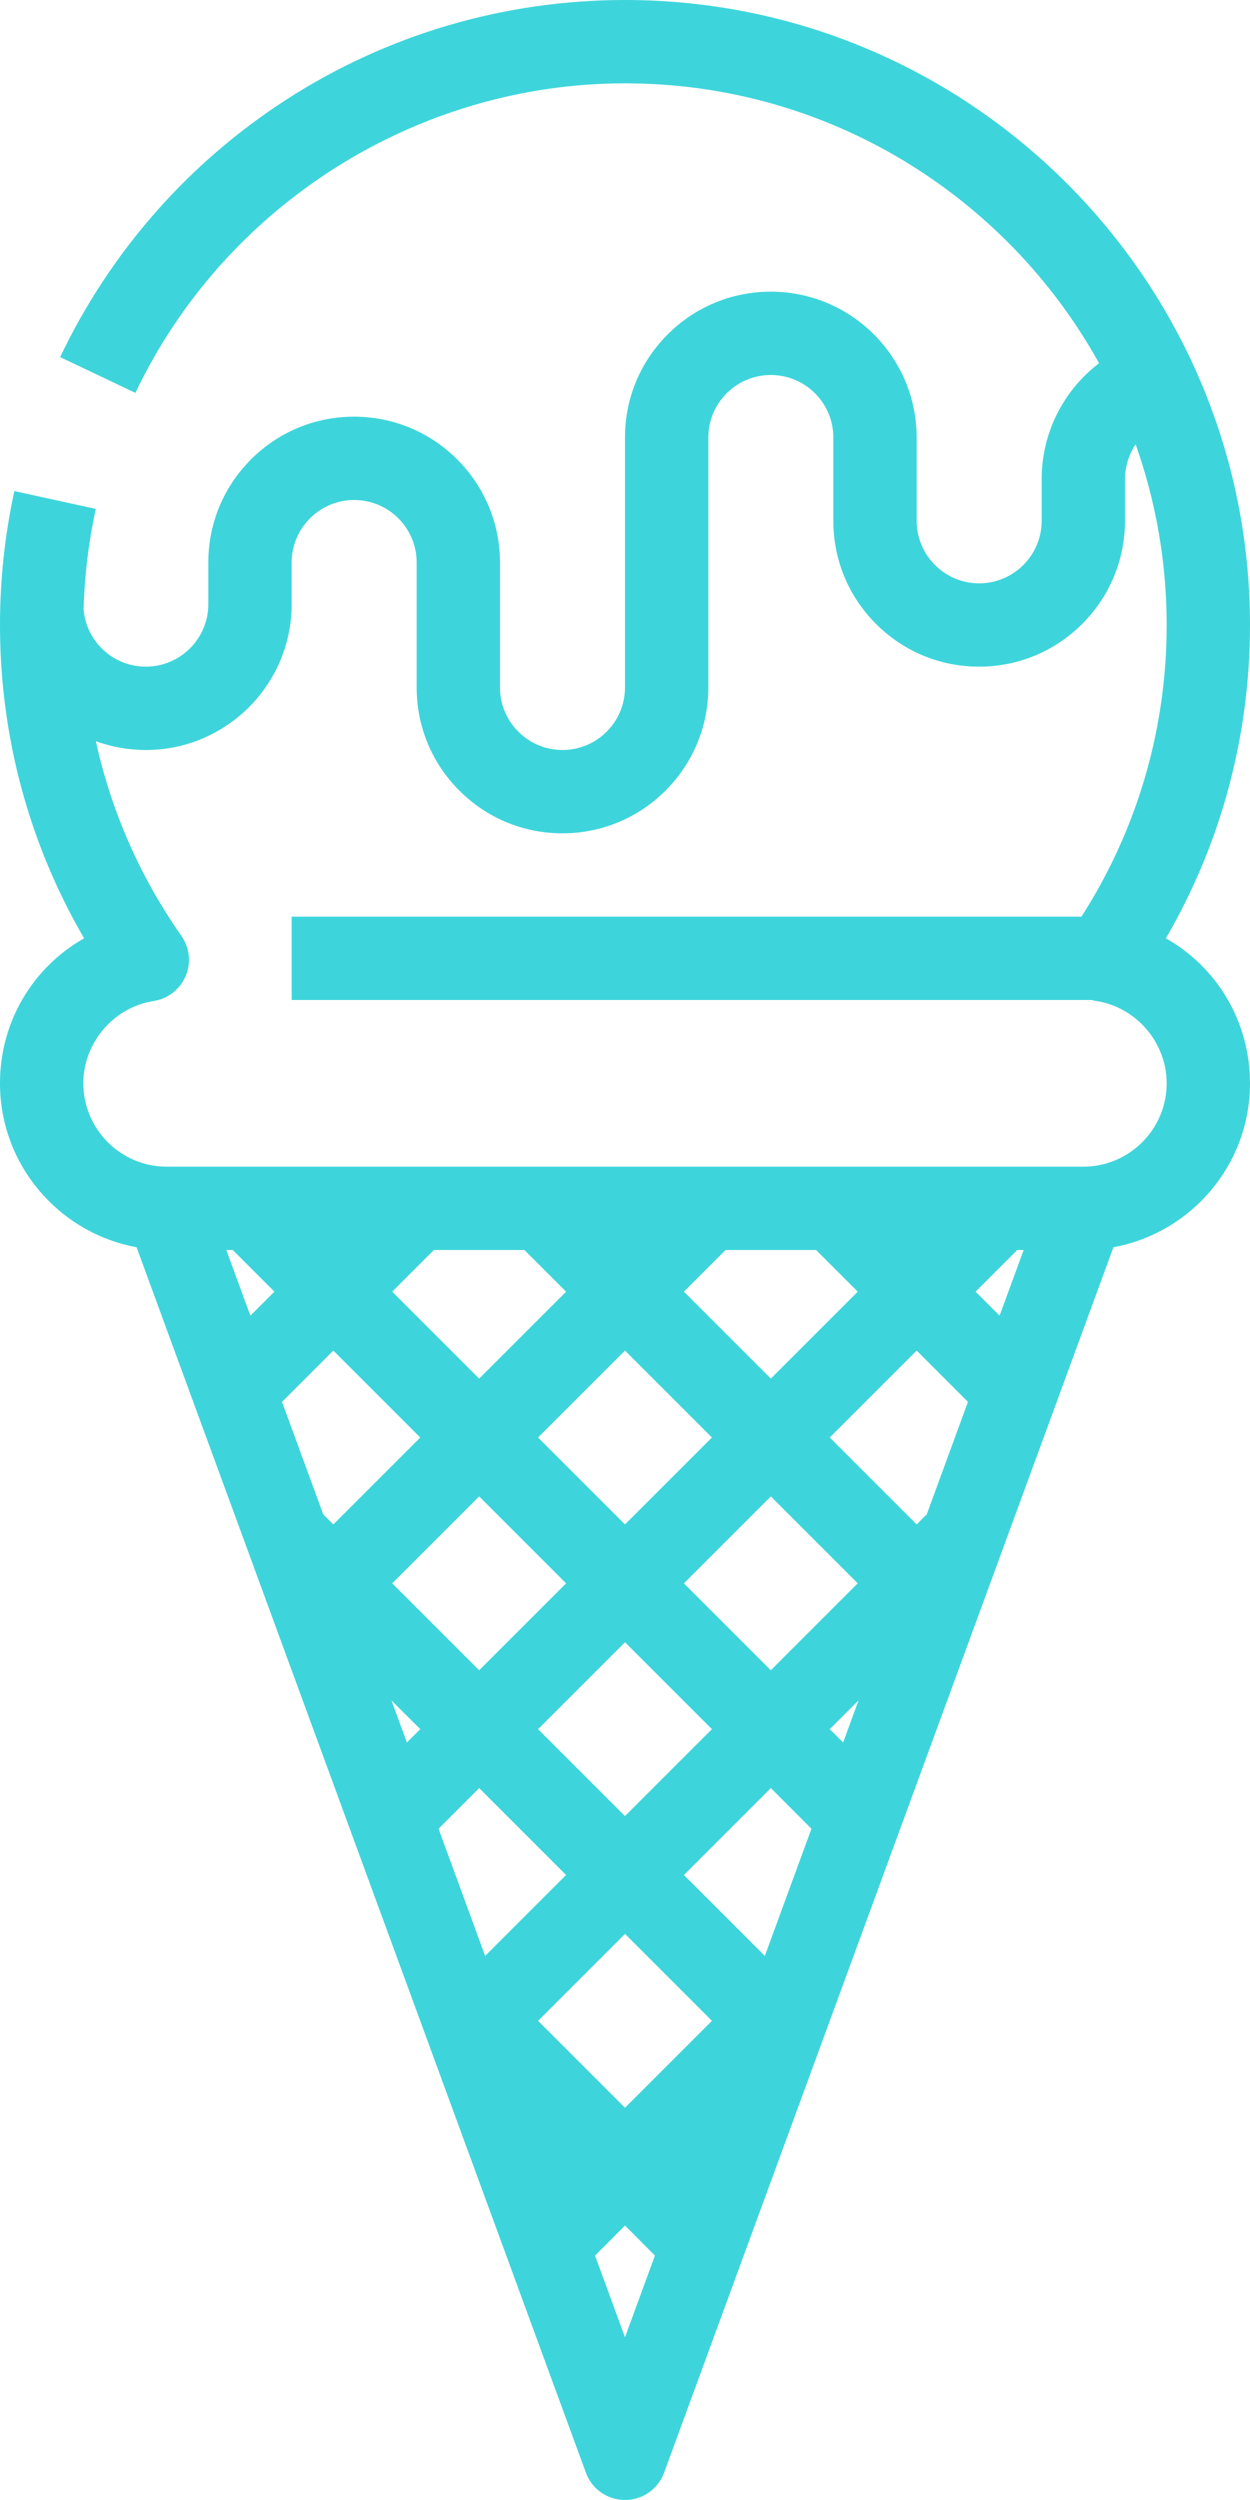
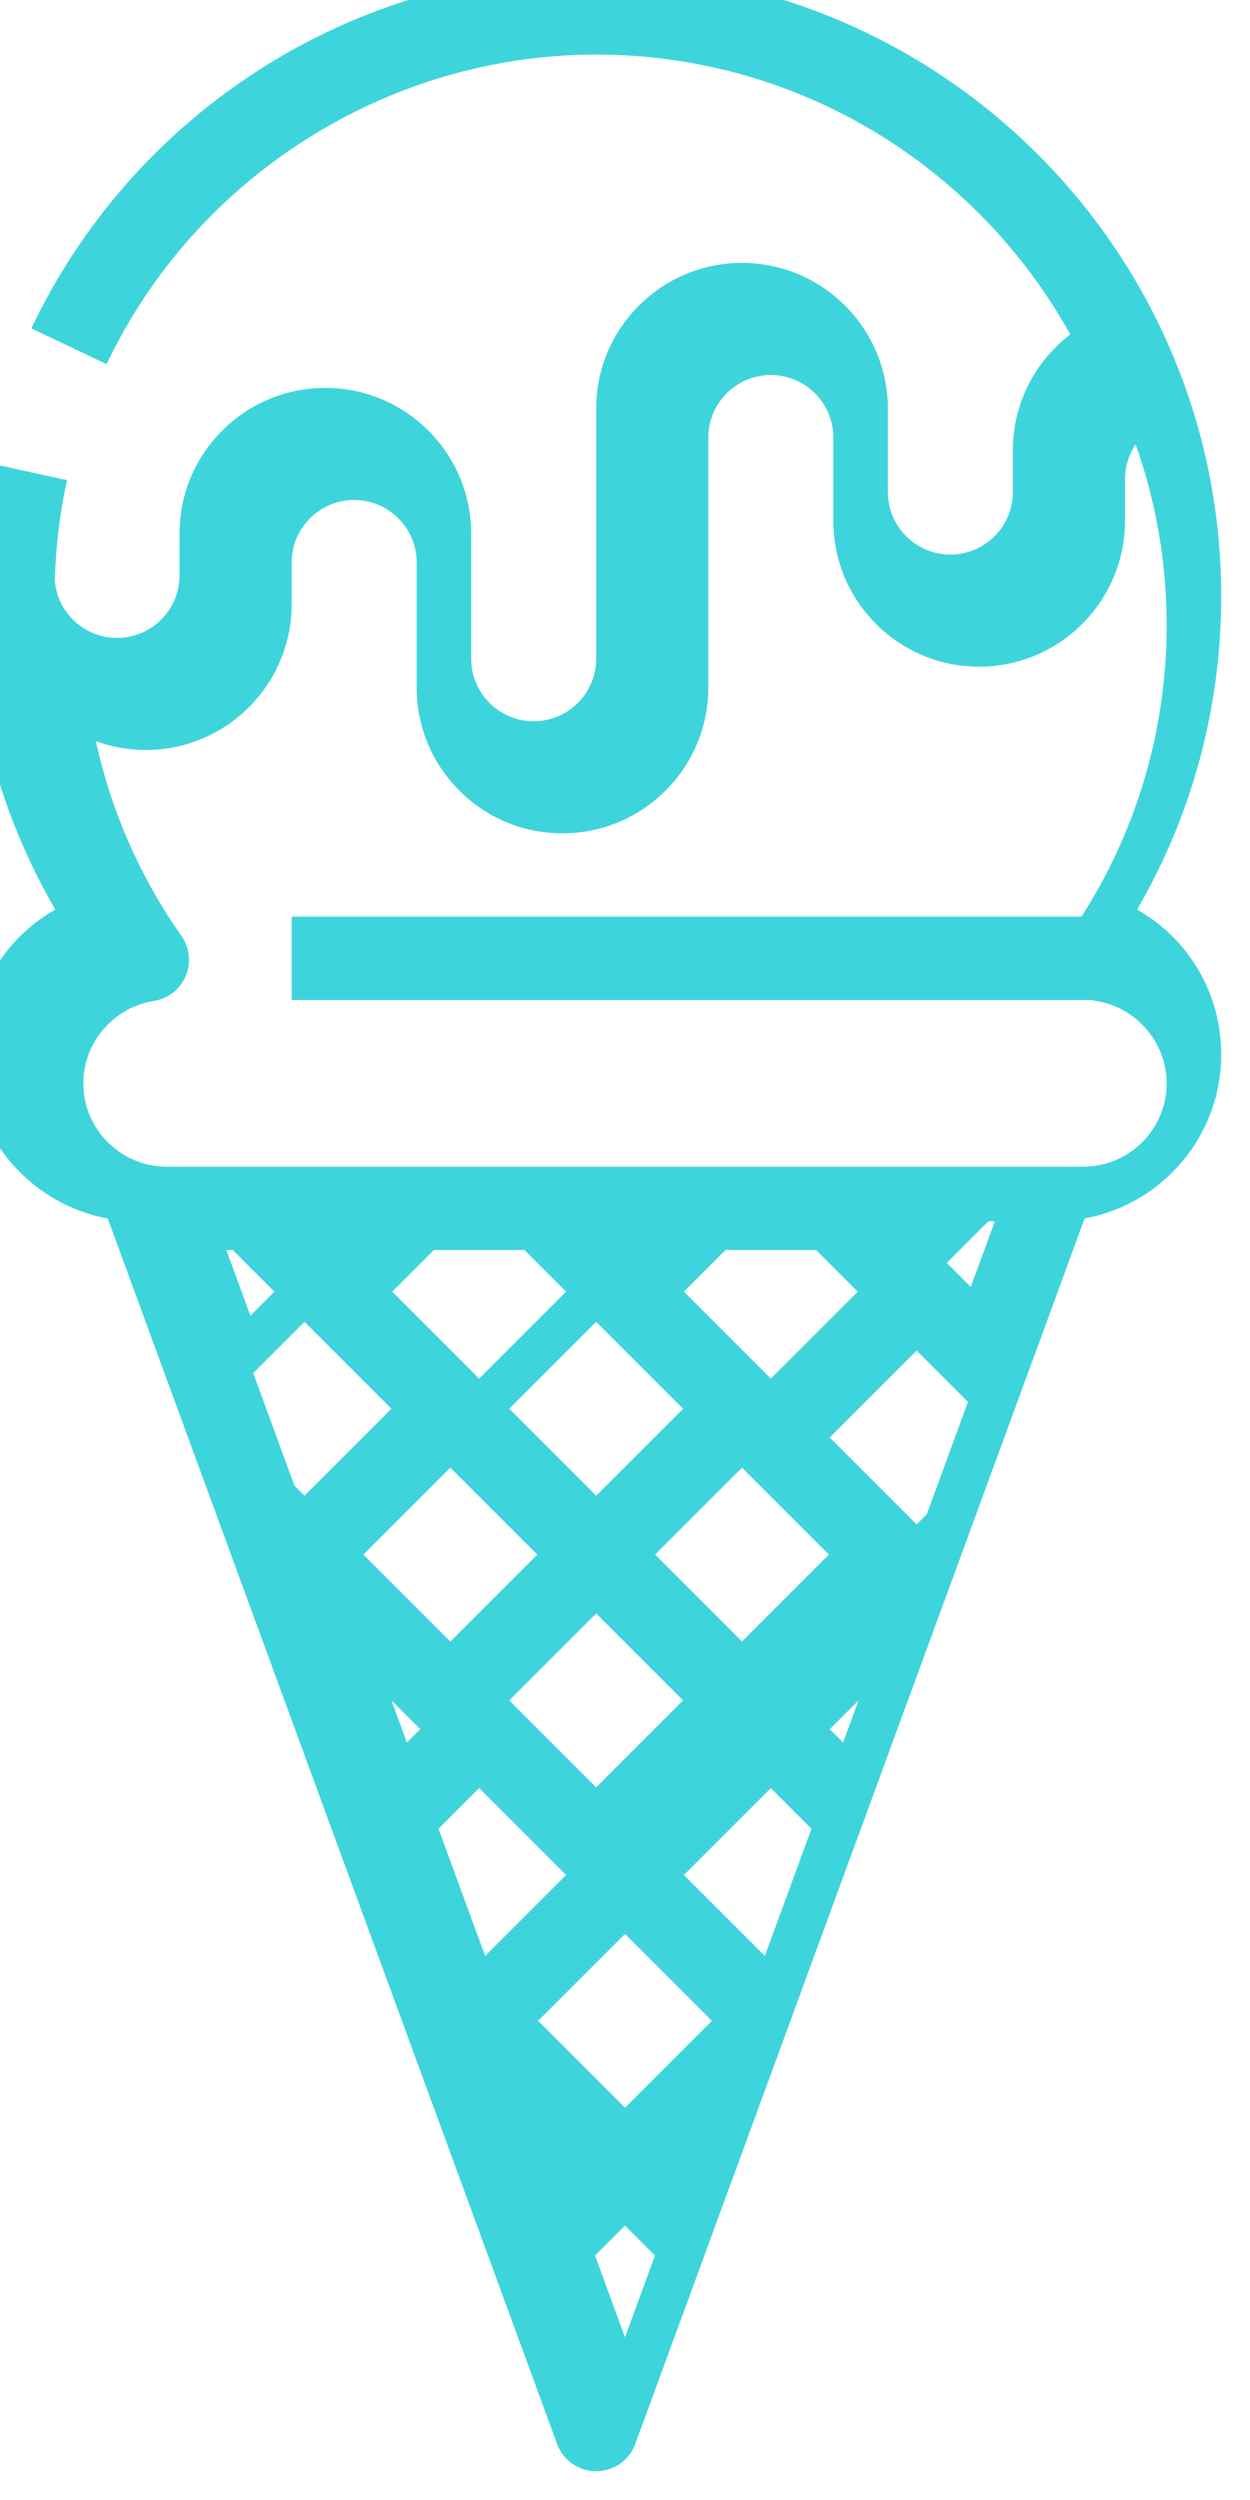
<svg xmlns="http://www.w3.org/2000/svg" fill="#000000" height="480" preserveAspectRatio="xMidYMid meet" version="1.1" viewBox="136.0 16.0 240.0 480.0" width="240" zoomAndPan="magnify">
  <g id="change1_1">
-     <path d="m344 240h-176c-8.82 0-16-7.18-16-16 0-7.81 5.81-14.61 13.51-15.81 2.73-0.42 5.05-2.23 6.13-4.77 1.09-2.54 0.78-5.47-0.81-7.73-7.97-11.36-13.5-24.02-16.42-37.37 3.04 1.1 6.27 1.68 9.59 1.68 15.44 0 28-12.56 28-28v-8c0-3.2 1.25-6.21 3.52-8.48s5.28-3.52 8.48-3.52c6.62 0 12 5.38 12 12v24c0 7.48 2.91 14.51 8.2 19.8s12.32 8.2 19.8 8.2c15.44 0 28-12.56 28-28v-48c0-3.203 1.25-6.215 3.52-8.484 2.27-2.266 5.28-3.516 8.48-3.516 6.62 0 12 5.383 12 12v16c0 7.48 2.91 14.51 8.2 19.8s12.32 8.2 19.8 8.2c15.44 0 28-12.56 28-28v-8c0-2.45 0.75-4.76 2.04-6.69 3.85 10.85 5.96 22.53 5.96 34.69 0 20.02-5.65 39.28-16.36 56h-151.64v16h153.62c0.28 0.08 0.57 0.15 0.87 0.19 7.7 1.2 13.51 8 13.51 15.81 0 8.82-7.18 16-16 16zm-88 224.76l-5.75-15.69 5.75-5.76 5.75 5.76zm-75.31-208.76l8 8-4.61 4.61-4.63-12.61zm56 0l8 8-16.69 16.69-16.69-16.69 8-8zm56 0l8 8-16.69 16.69-16.69-16.69 8-8zm21.25 50.75l-1.94 1.94-16.69-16.69 16.69-16.69 9.85 9.85zm-18.63 41.25l5.53-5.52-2.96 8.08zm-12.46 43.54l-15.54-15.54 16.69-16.69 7.8 7.81zm-43.54 12.46l16.69-16.69 16.69 16.69-16.69 16.69zm-11.31-44.69l16.69 16.69-15.54 15.54-8.95-24.42zm-11.31-11.31l-2.57 2.56-2.96-8.08zm-16.69-39.31l-1.94-1.94-7.91-21.59 9.85-9.85 16.69 16.69zm44.69 11.31l-16.69 16.69-16.69-16.69 16.69-16.69zm11.31-11.31l-16.69-16.69 16.69-16.69 16.69 16.69zm16.69 39.31l-16.69 16.69-16.69-16.69 16.69-16.69zm-5.38-28l16.69-16.69 16.69 16.69-16.69 16.69zm60.61-51.39l-4.61-4.61 8-8h1.24zm31.93-72.45c10.6-18.23 16.15-38.83 16.15-60.16 0-66.168-53.83-120-120-120-23.14 0-45.6 6.602-64.96 19.086-18.85 12.156-33.88 29.266-43.49 49.48l14.45 6.868c17.16-36.106 54.05-59.434 94-59.434 39.13 0 73.27 21.723 91.02 53.738-6.81 5.188-11.02 13.336-11.02 22.262v8c0 6.62-5.38 12-12 12-3.2 0-6.21-1.25-8.48-3.52s-3.52-5.28-3.52-8.48v-16c0-15.438-12.56-28-28-28-7.48 0-14.51 2.914-19.8 8.203s-8.2 12.32-8.2 19.797v48c0 6.62-5.38 12-12 12-3.2 0-6.21-1.25-8.48-3.52s-3.52-5.28-3.52-8.48v-24c0-15.44-12.56-28-28-28-7.48 0-14.51 2.914-19.8 8.2-5.29 5.29-8.2 12.32-8.2 19.8v8c0 6.62-5.38 12-12 12-3.2 0-6.21-1.25-8.48-3.52-2.04-2.04-3.26-4.71-3.47-7.56 0.19-6.48 0.97-12.93 2.34-19.21l-15.63-3.42c-1.83 8.4-2.76 17.05-2.76 25.71 0 21.33 5.55 41.93 16.15 60.16-9.78 5.52-16.15 15.95-16.15 27.84 0 15.67 11.32 28.73 26.22 31.47l86.27 235.28c1.15 3.16 4.15 5.25 7.51 5.25s6.36-2.09 7.51-5.25l86.27-235.28c14.9-2.74 26.22-15.8 26.22-31.47 0-11.89-6.37-22.32-16.15-27.84" fill="#3dd5db" />
+     <path d="m344 240h-176c-8.82 0-16-7.18-16-16 0-7.81 5.81-14.61 13.51-15.81 2.73-0.42 5.05-2.23 6.13-4.77 1.09-2.54 0.78-5.47-0.81-7.73-7.97-11.36-13.5-24.02-16.42-37.37 3.04 1.1 6.27 1.68 9.59 1.68 15.44 0 28-12.56 28-28v-8c0-3.2 1.25-6.21 3.52-8.48s5.28-3.52 8.48-3.52c6.62 0 12 5.38 12 12v24c0 7.48 2.91 14.51 8.2 19.8s12.32 8.2 19.8 8.2c15.44 0 28-12.56 28-28v-48c0-3.203 1.25-6.215 3.52-8.484 2.27-2.266 5.28-3.516 8.48-3.516 6.62 0 12 5.383 12 12v16c0 7.48 2.91 14.51 8.2 19.8s12.32 8.2 19.8 8.2c15.44 0 28-12.56 28-28v-8c0-2.45 0.75-4.76 2.04-6.69 3.85 10.85 5.96 22.53 5.96 34.69 0 20.02-5.65 39.28-16.36 56h-151.64v16h153.62c0.28 0.08 0.57 0.15 0.87 0.19 7.7 1.2 13.51 8 13.51 15.81 0 8.82-7.18 16-16 16zm-88 224.76l-5.75-15.69 5.75-5.76 5.75 5.76zm-75.31-208.76l8 8-4.61 4.61-4.63-12.61zm56 0l8 8-16.69 16.69-16.69-16.69 8-8zm56 0l8 8-16.69 16.69-16.69-16.69 8-8zm21.25 50.75l-1.94 1.94-16.69-16.69 16.69-16.69 9.85 9.85zm-18.63 41.25l5.53-5.52-2.96 8.08zm-12.46 43.54l-15.54-15.54 16.69-16.69 7.8 7.81zm-43.54 12.46l16.69-16.69 16.69 16.69-16.69 16.69zm-11.31-44.69l16.69 16.69-15.54 15.54-8.95-24.42zm-11.31-11.31l-2.57 2.56-2.96-8.08m-16.69-39.31l-1.94-1.94-7.91-21.59 9.85-9.85 16.69 16.69zm44.69 11.31l-16.69 16.69-16.69-16.69 16.69-16.69zm11.31-11.31l-16.69-16.69 16.69-16.69 16.69 16.69zm16.69 39.31l-16.69 16.69-16.69-16.69 16.69-16.69zm-5.38-28l16.69-16.69 16.69 16.69-16.69 16.69zm60.61-51.39l-4.61-4.61 8-8h1.24zm31.93-72.45c10.6-18.23 16.15-38.83 16.15-60.16 0-66.168-53.83-120-120-120-23.14 0-45.6 6.602-64.96 19.086-18.85 12.156-33.88 29.266-43.49 49.48l14.45 6.868c17.16-36.106 54.05-59.434 94-59.434 39.13 0 73.27 21.723 91.02 53.738-6.81 5.188-11.02 13.336-11.02 22.262v8c0 6.62-5.38 12-12 12-3.2 0-6.21-1.25-8.48-3.52s-3.52-5.28-3.52-8.48v-16c0-15.438-12.56-28-28-28-7.48 0-14.51 2.914-19.8 8.203s-8.2 12.32-8.2 19.797v48c0 6.62-5.38 12-12 12-3.2 0-6.21-1.25-8.48-3.52s-3.52-5.28-3.52-8.48v-24c0-15.44-12.56-28-28-28-7.48 0-14.51 2.914-19.8 8.2-5.29 5.29-8.2 12.32-8.2 19.8v8c0 6.62-5.38 12-12 12-3.2 0-6.21-1.25-8.48-3.52-2.04-2.04-3.26-4.71-3.47-7.56 0.19-6.48 0.97-12.93 2.34-19.21l-15.63-3.42c-1.83 8.4-2.76 17.05-2.76 25.71 0 21.33 5.55 41.93 16.15 60.16-9.78 5.52-16.15 15.95-16.15 27.84 0 15.67 11.32 28.73 26.22 31.47l86.27 235.28c1.15 3.16 4.15 5.25 7.51 5.25s6.36-2.09 7.51-5.25l86.27-235.28c14.9-2.74 26.22-15.8 26.22-31.47 0-11.89-6.37-22.32-16.15-27.84" fill="#3dd5db" />
  </g>
</svg>